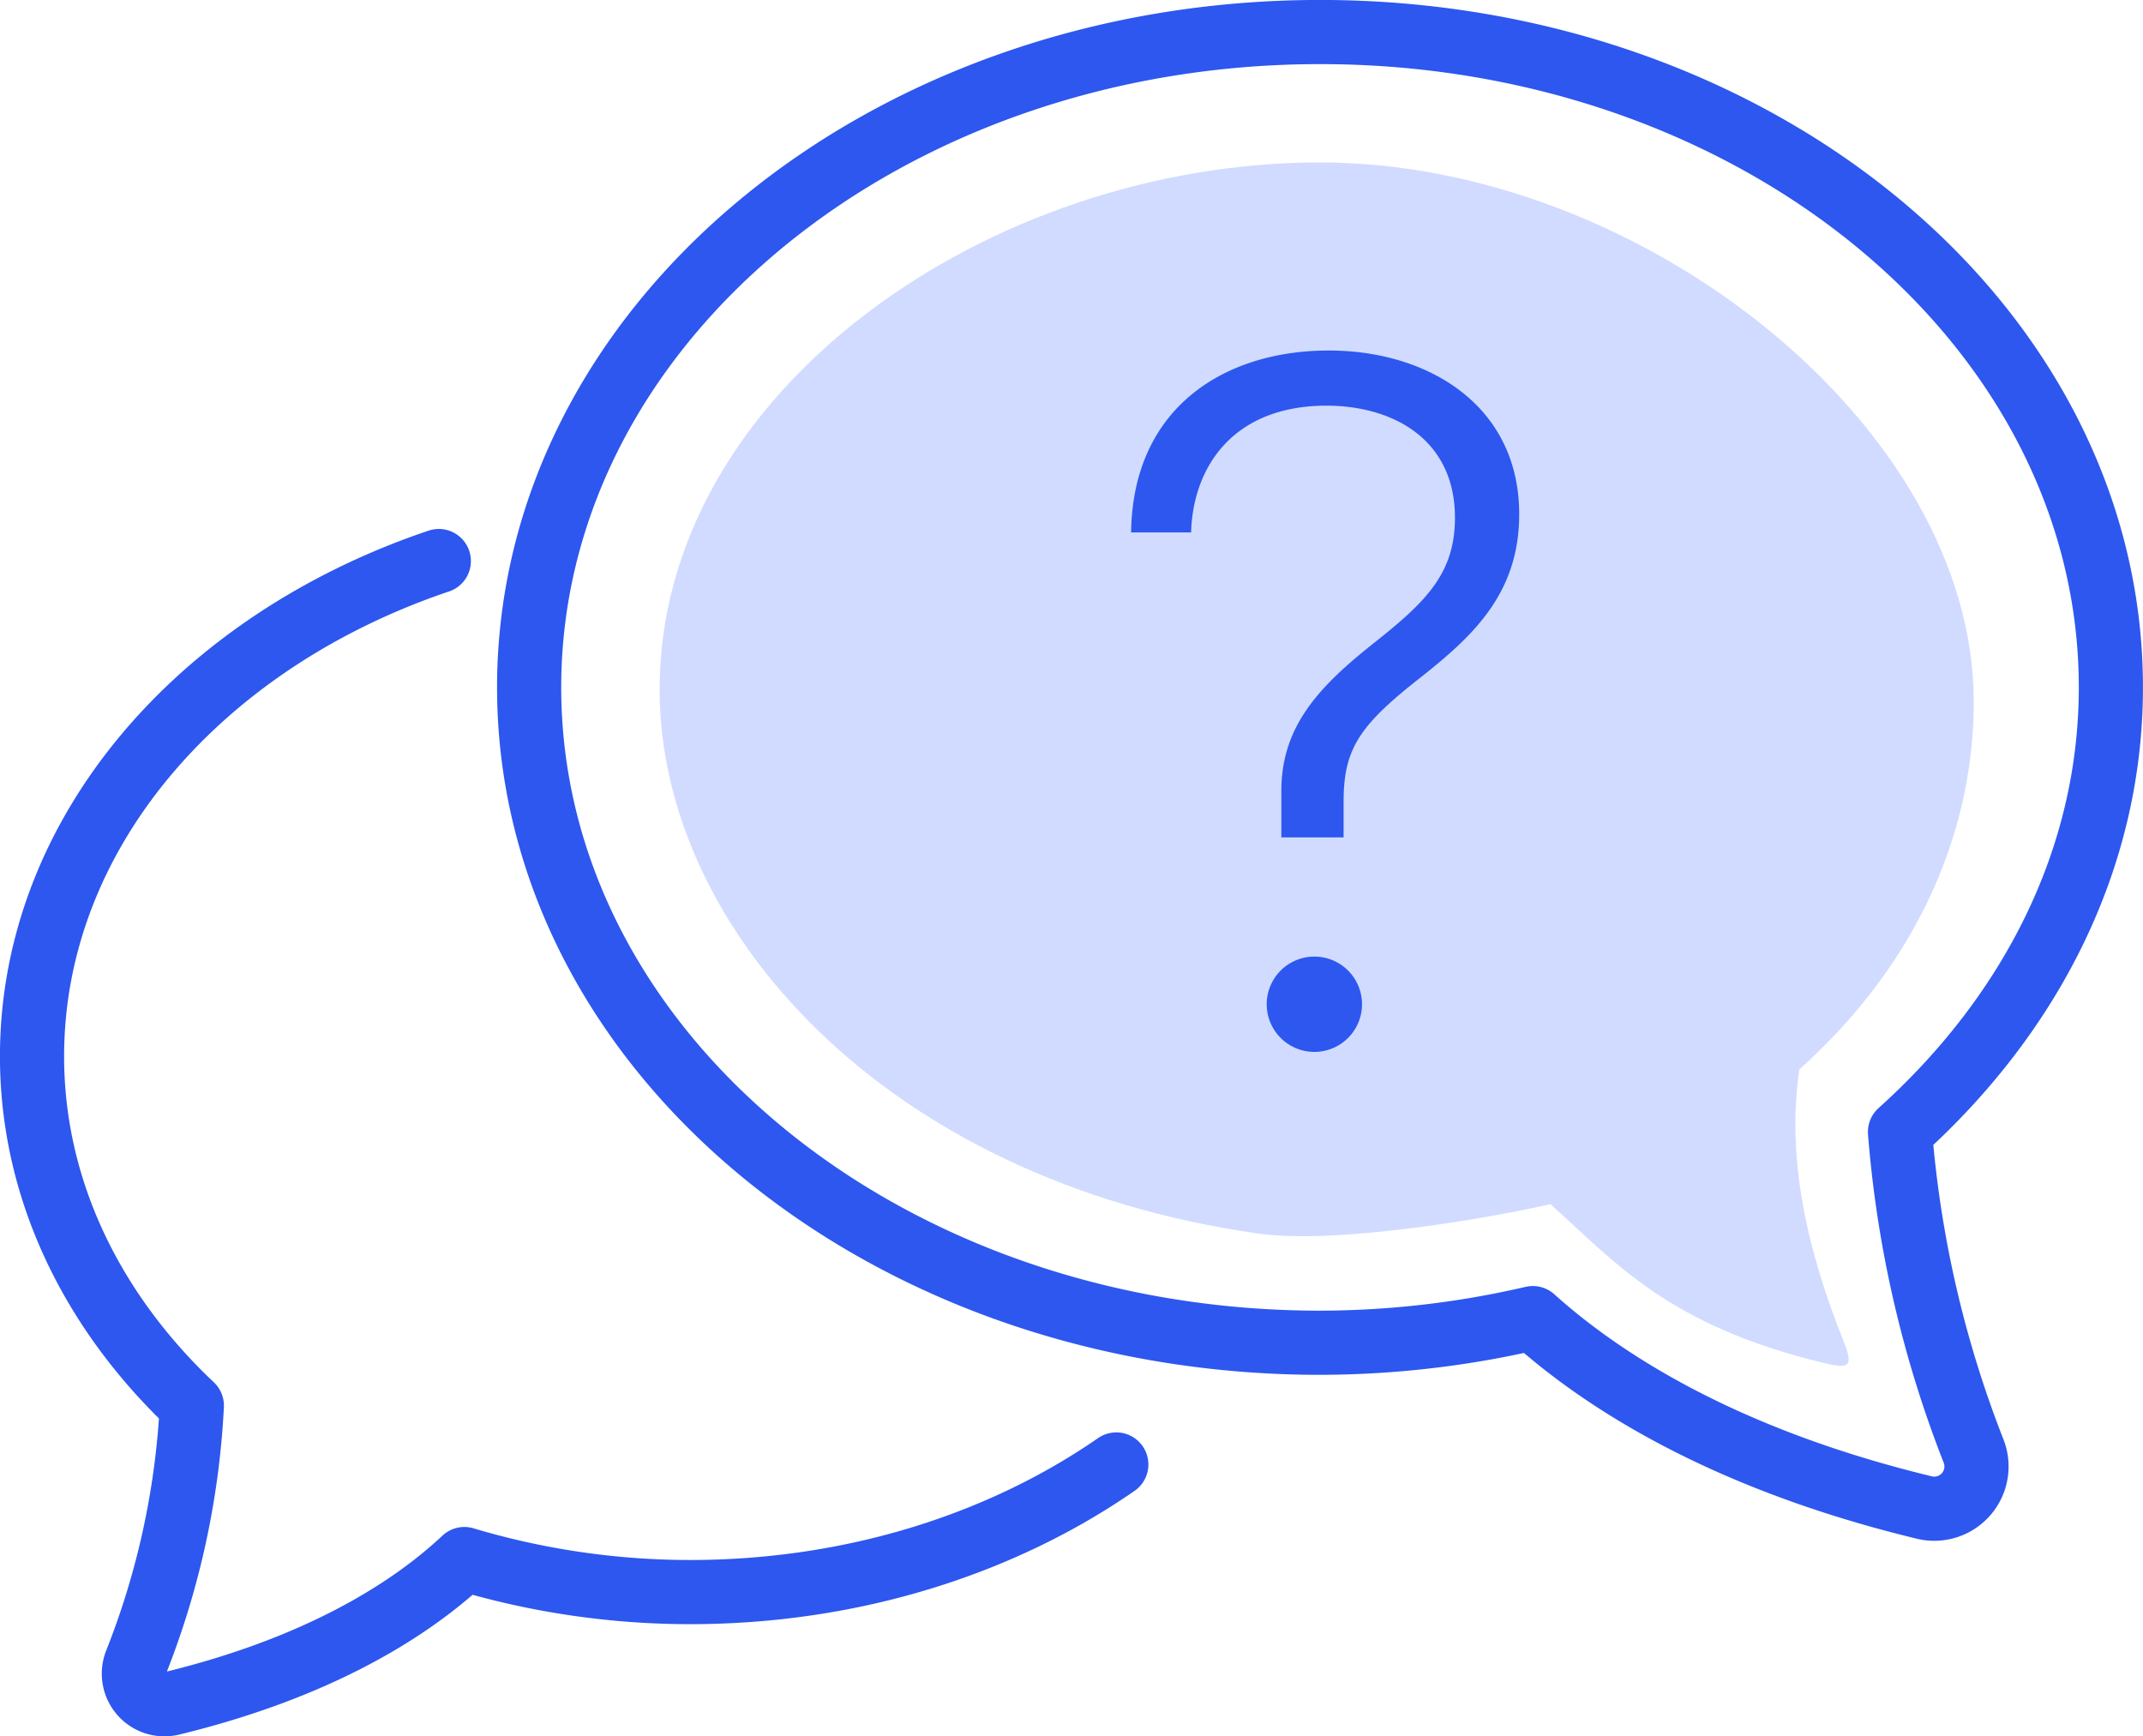
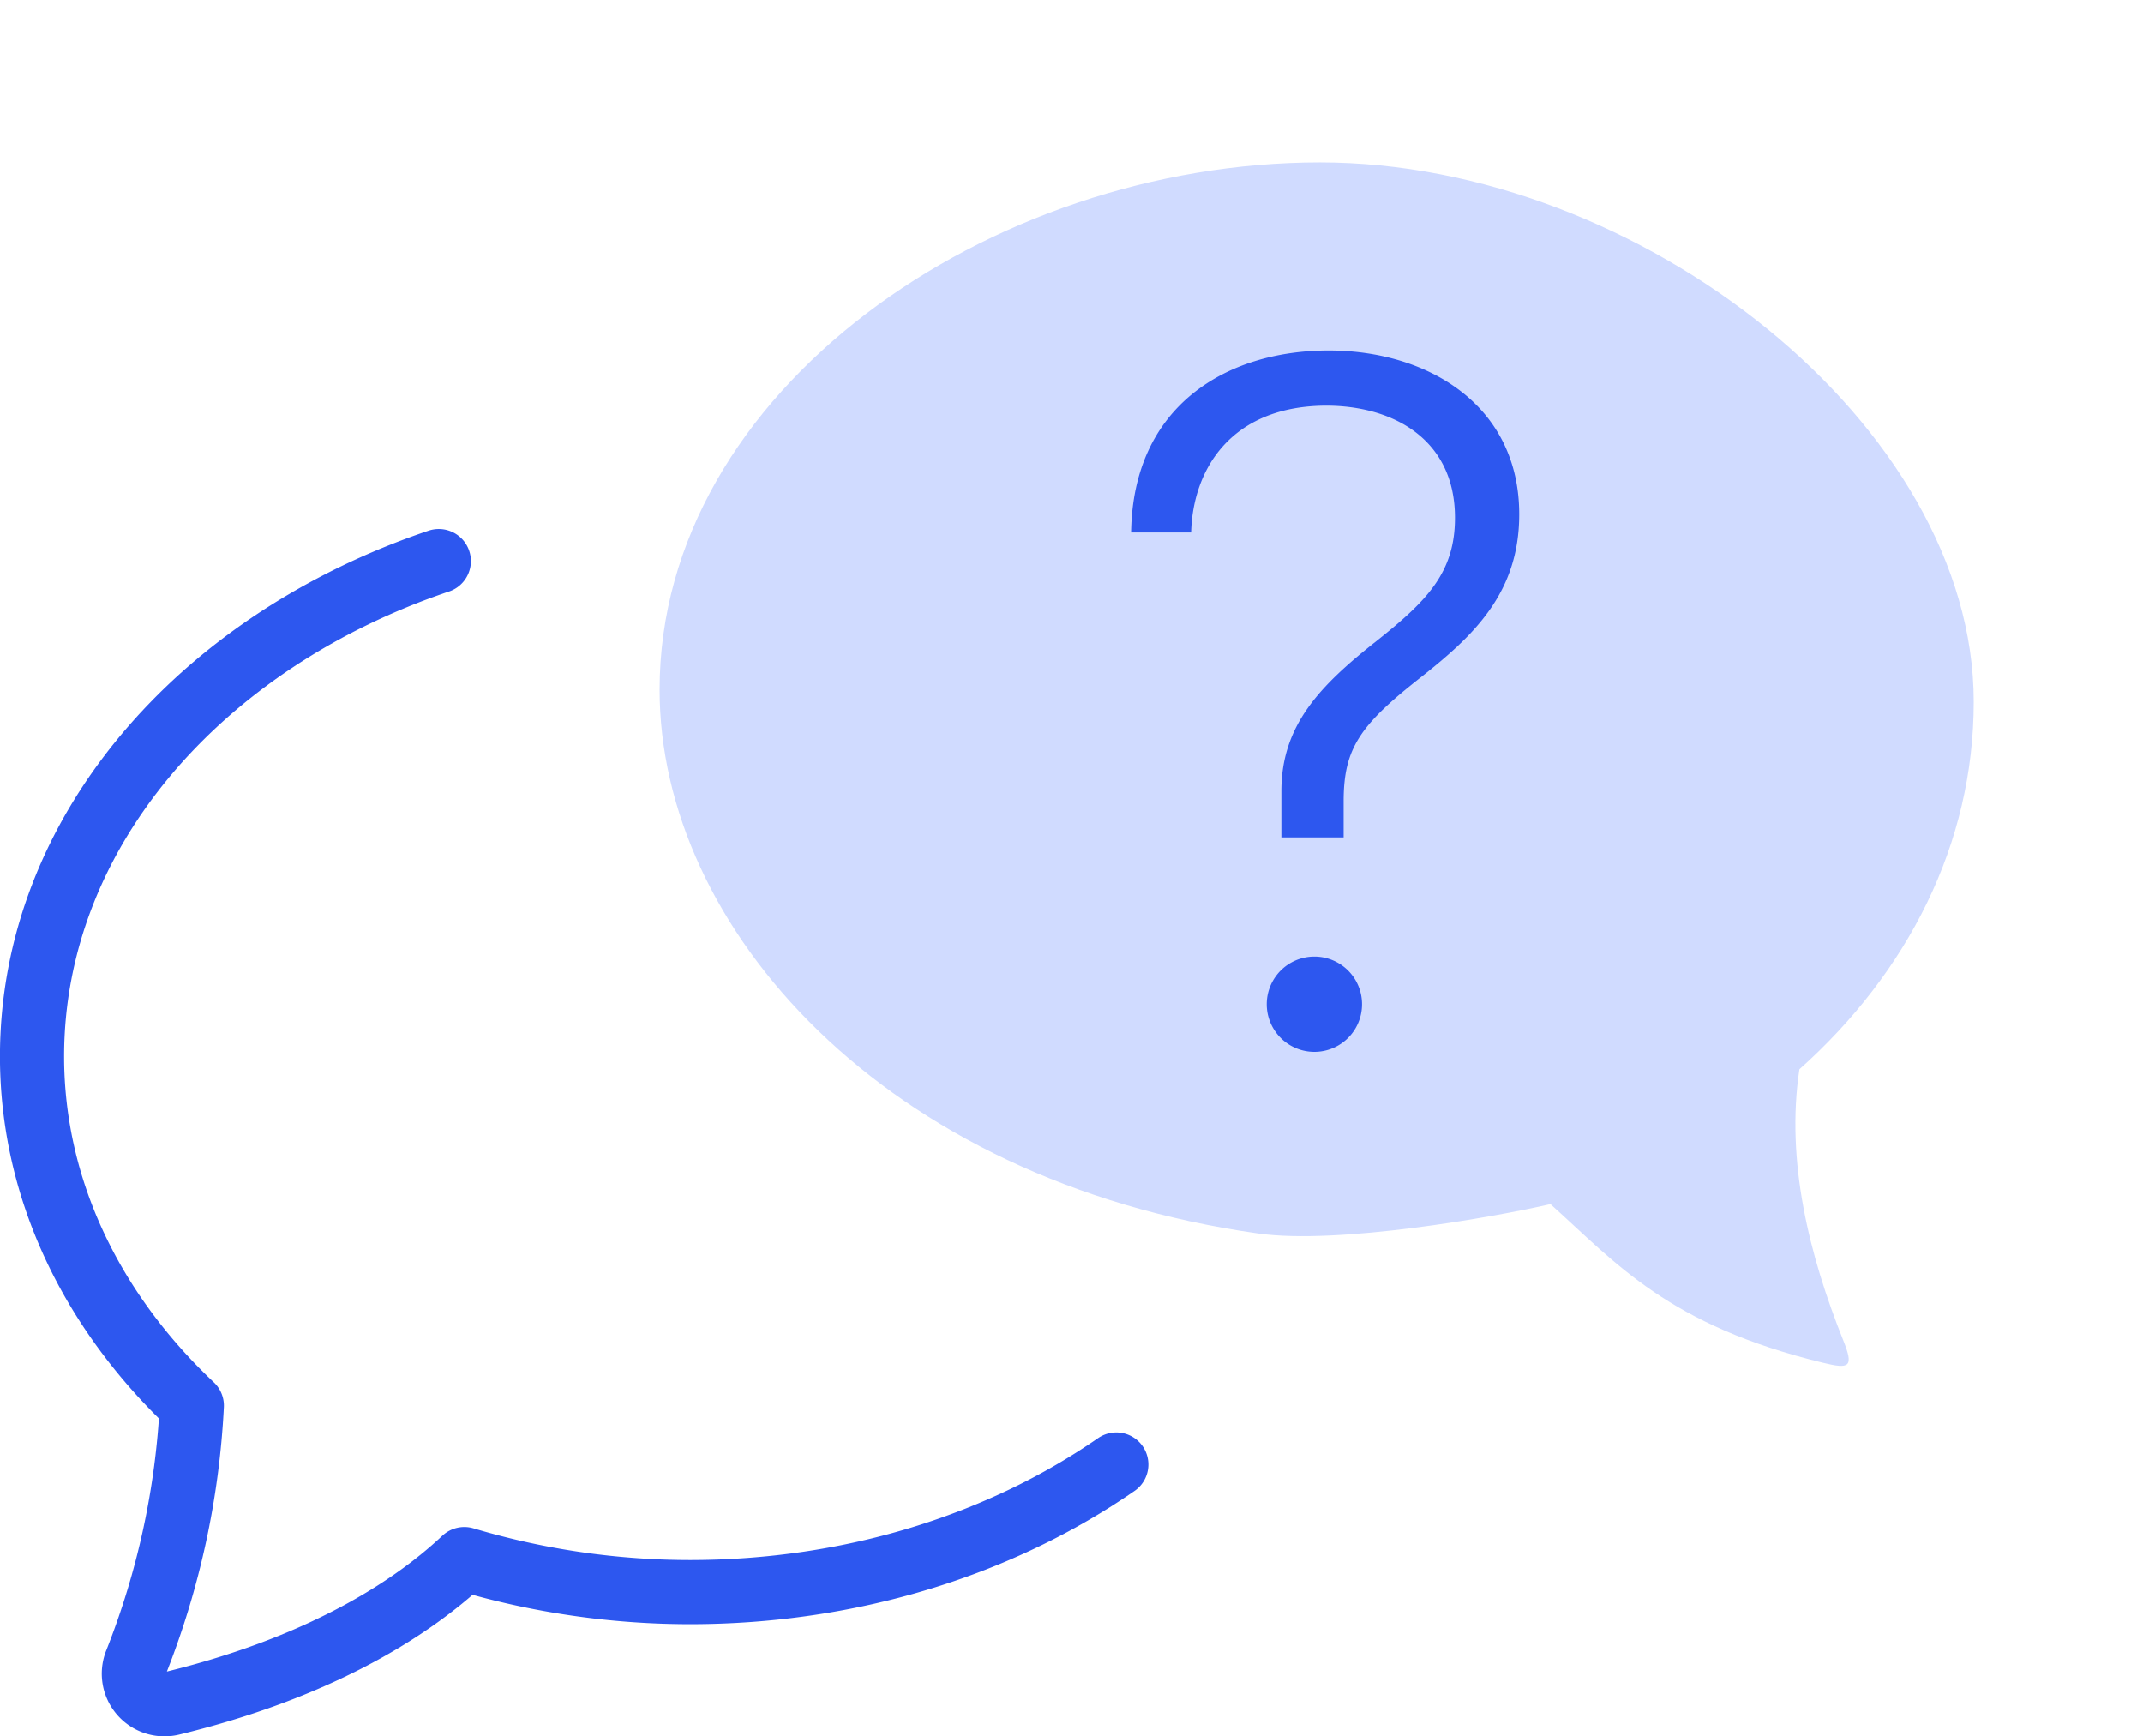
<svg xmlns="http://www.w3.org/2000/svg" viewBox="0 0 237.49 192.41">
  <defs>
    <style>.cls-1{fill:none;stroke:#2d57ef;stroke-linecap:round;stroke-linejoin:round;stroke-width:7.11px;}.cls-2{fill:#d0dbff;}.cls-3{fill:#2d57ef;}</style>
  </defs>
  <title>support-2</title>
  <g id="Layer_2" data-name="Layer 2">
    <g id="Layer_1-2" data-name="Layer 1">
      <path class="cls-1" d="M48.63,62.17C22.17,71.09,3.55,92.3,3.55,117.06c0,14.8,6.7,28.31,17.71,38.7a89.39,89.39,0,0,1-6.17,28.41A3.39,3.39,0,0,0,19,188.76c15.7-3.81,26.07-10,32.46-16a87.53,87.53,0,0,0,25,3.66c18,0,34.52-5.32,47.25-14.14" />
-       <path class="cls-2" d="M199.41,118.49c12-10.71,19.32-25,19.32-40.72,0-30.56-36.92-59.77-72.44-59.77C109.7,18,73.1,43.27,73.1,76.42c0,26.39,24.87,54.41,66.36,60.27,8.82,1.25,26.15-1.82,32.36-3.26C179.13,140,184.91,146.86,202,151c3,.74,3.45.47,2.28-2.45C200.5,139.11,197.88,128.66,199.41,118.49Z" />
-       <path class="cls-1" d="M210.56,125.43c14.46-13,23.37-30.22,23.37-49.26,0-40.1-39.24-72.62-87.64-72.62S58.64,36.07,58.64,76.17s39.24,72.62,87.65,72.62a104.92,104.92,0,0,0,23.58-2.73c8.85,7.95,22.74,16,43.43,21a4.68,4.68,0,0,0,5.39-6.33A123.47,123.47,0,0,1,210.56,125.43Z" />
+       <path class="cls-2" d="M199.41,118.49c12-10.71,19.32-25,19.32-40.72,0-30.56-36.92-59.77-72.44-59.77C109.7,18,73.1,43.27,73.1,76.42c0,26.39,24.87,54.41,66.36,60.27,8.82,1.25,26.15-1.82,32.36-3.26C179.13,140,184.91,146.86,202,151c3,.74,3.45.47,2.28-2.45C200.5,139.11,197.88,128.66,199.41,118.49" />
      <path class="cls-3" d="M147.25,38.84c11.05,0,21.11,6.11,21.11,18.15,0,8.74-5.11,13.47-10.83,18-6.81,5.33-8.63,7.92-8.63,13.8v4H142V87.66c0-7.25,4.23-11.65,10.5-16.6,5.6-4.45,8.74-7.59,8.74-13.69,0-8.63-6.77-12.42-14.3-12.42C136.42,45,132.19,52,132,59h-6.65C125.54,45.06,135.82,38.84,147.25,38.84ZM145.66,106a5.28,5.28,0,1,1,0,10.56,5.28,5.28,0,1,1,0-10.56Z" />
    </g>
  </g>
</svg>